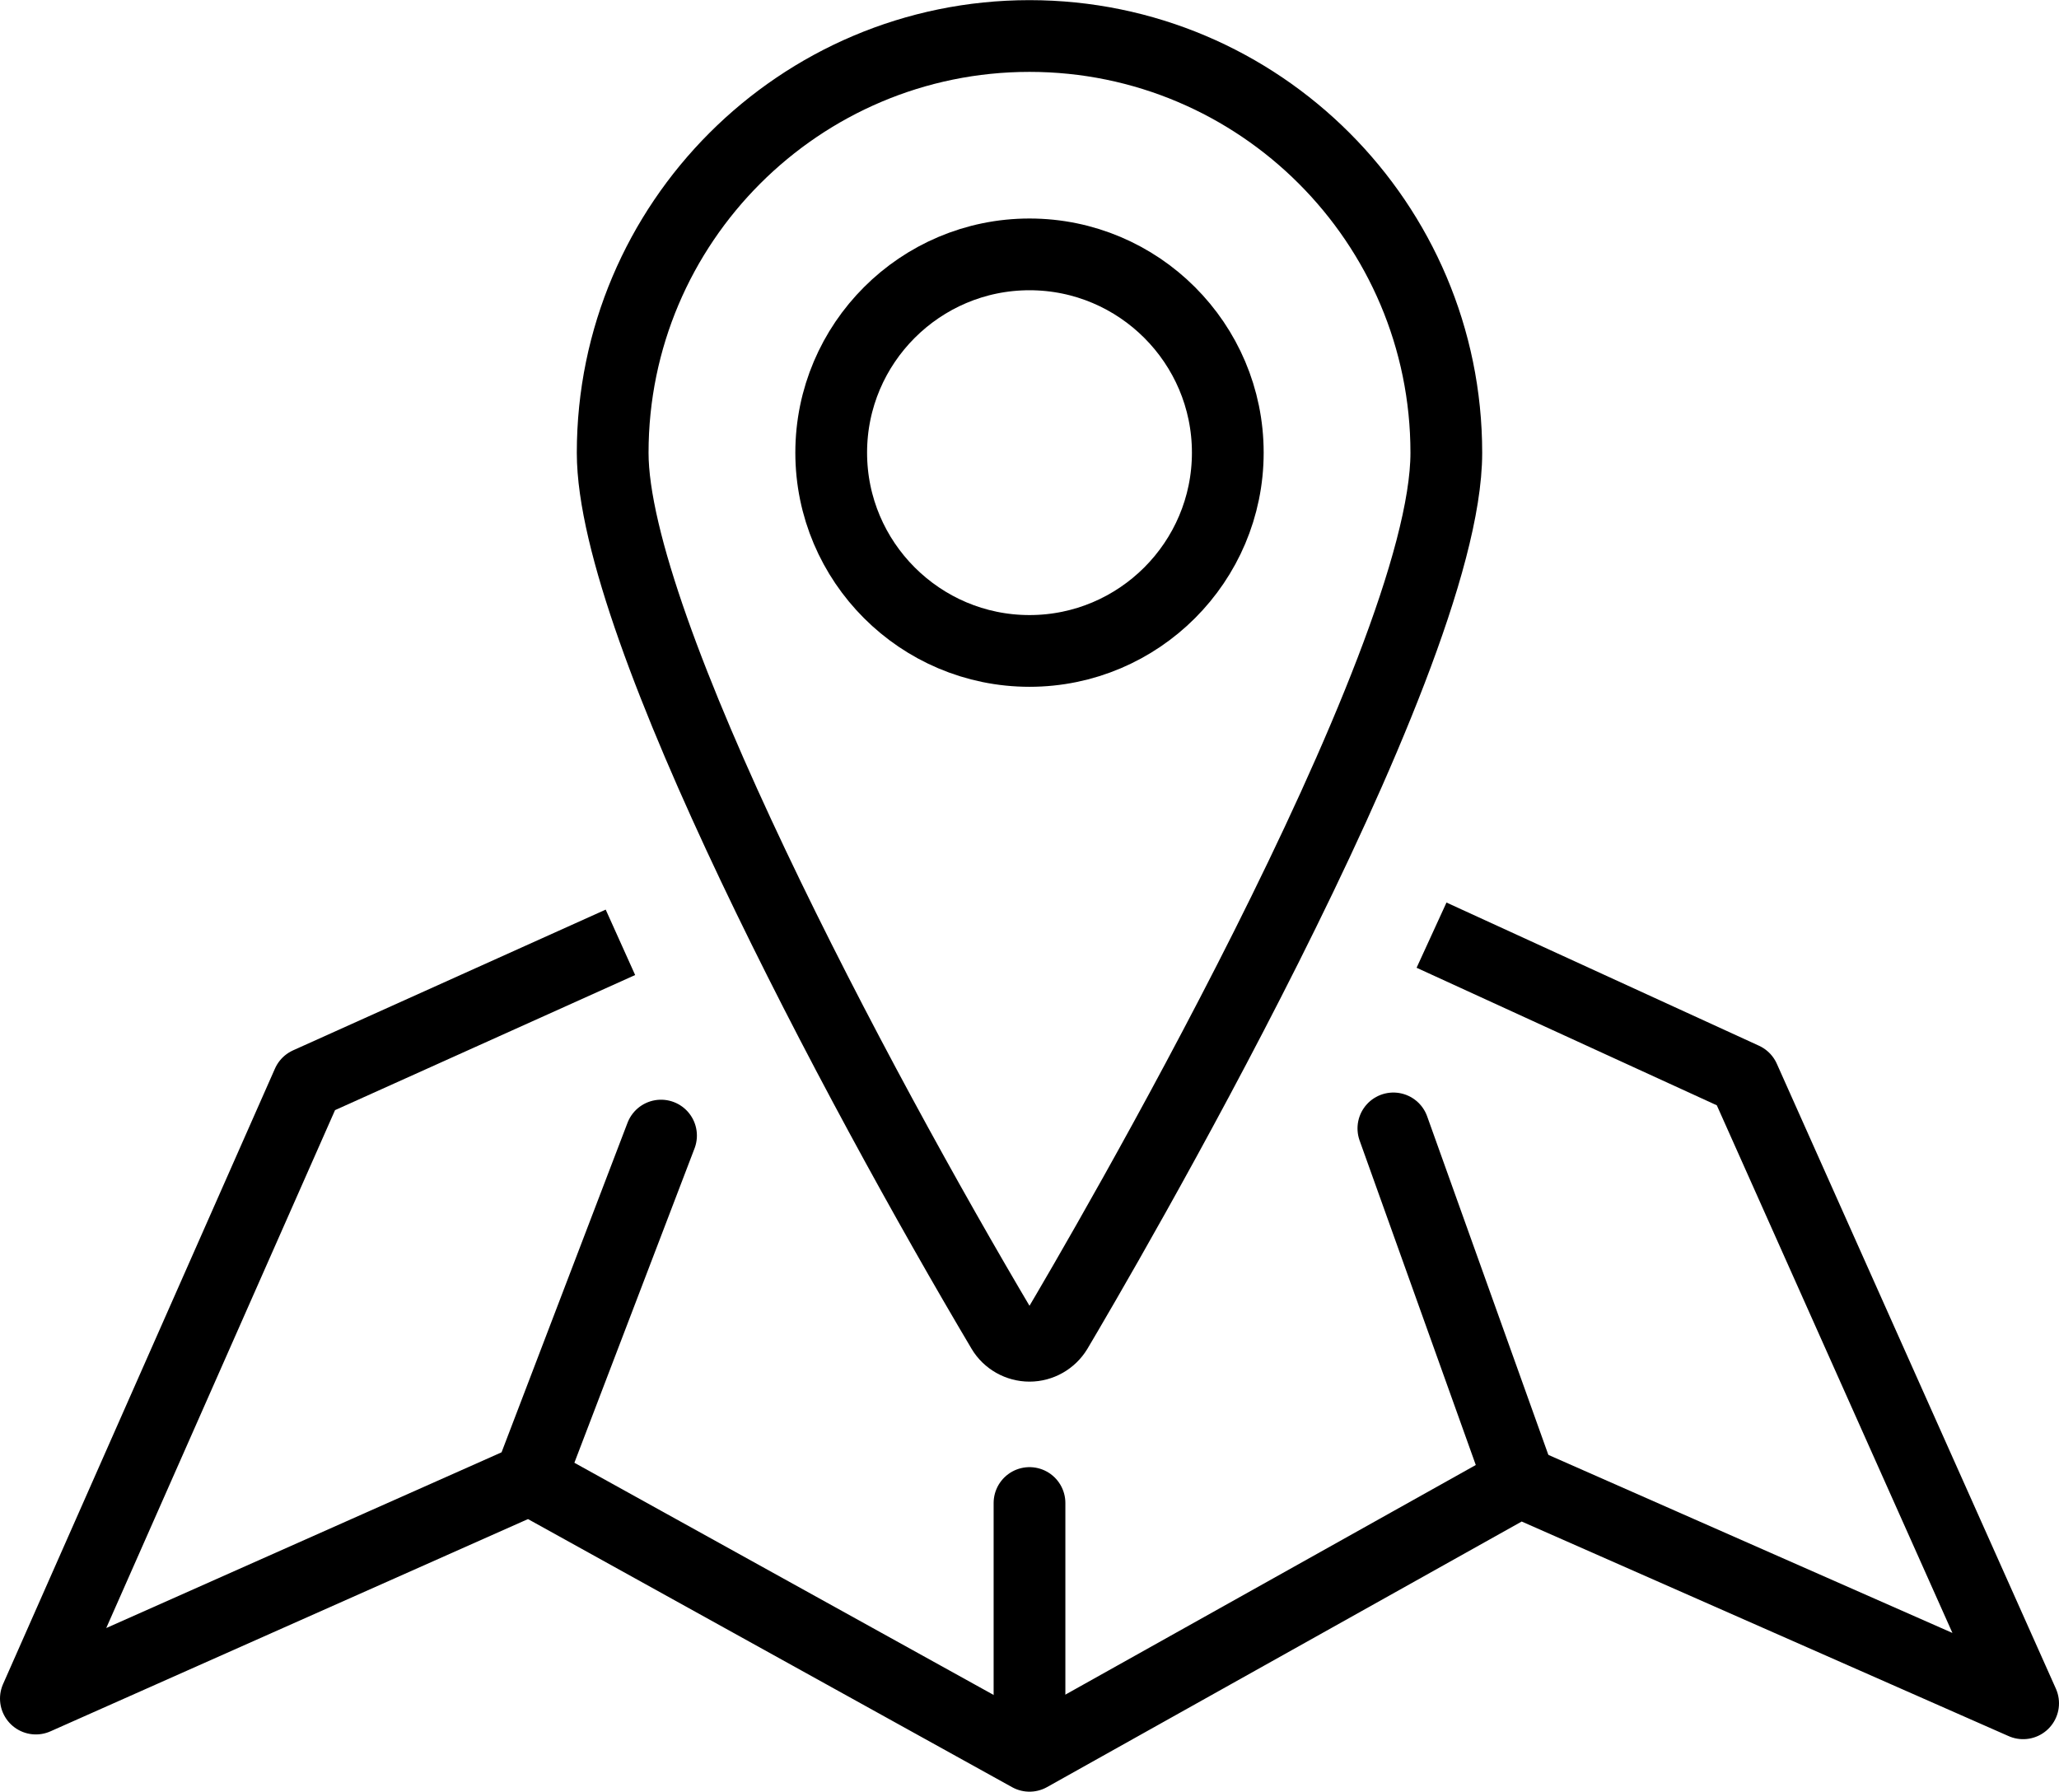
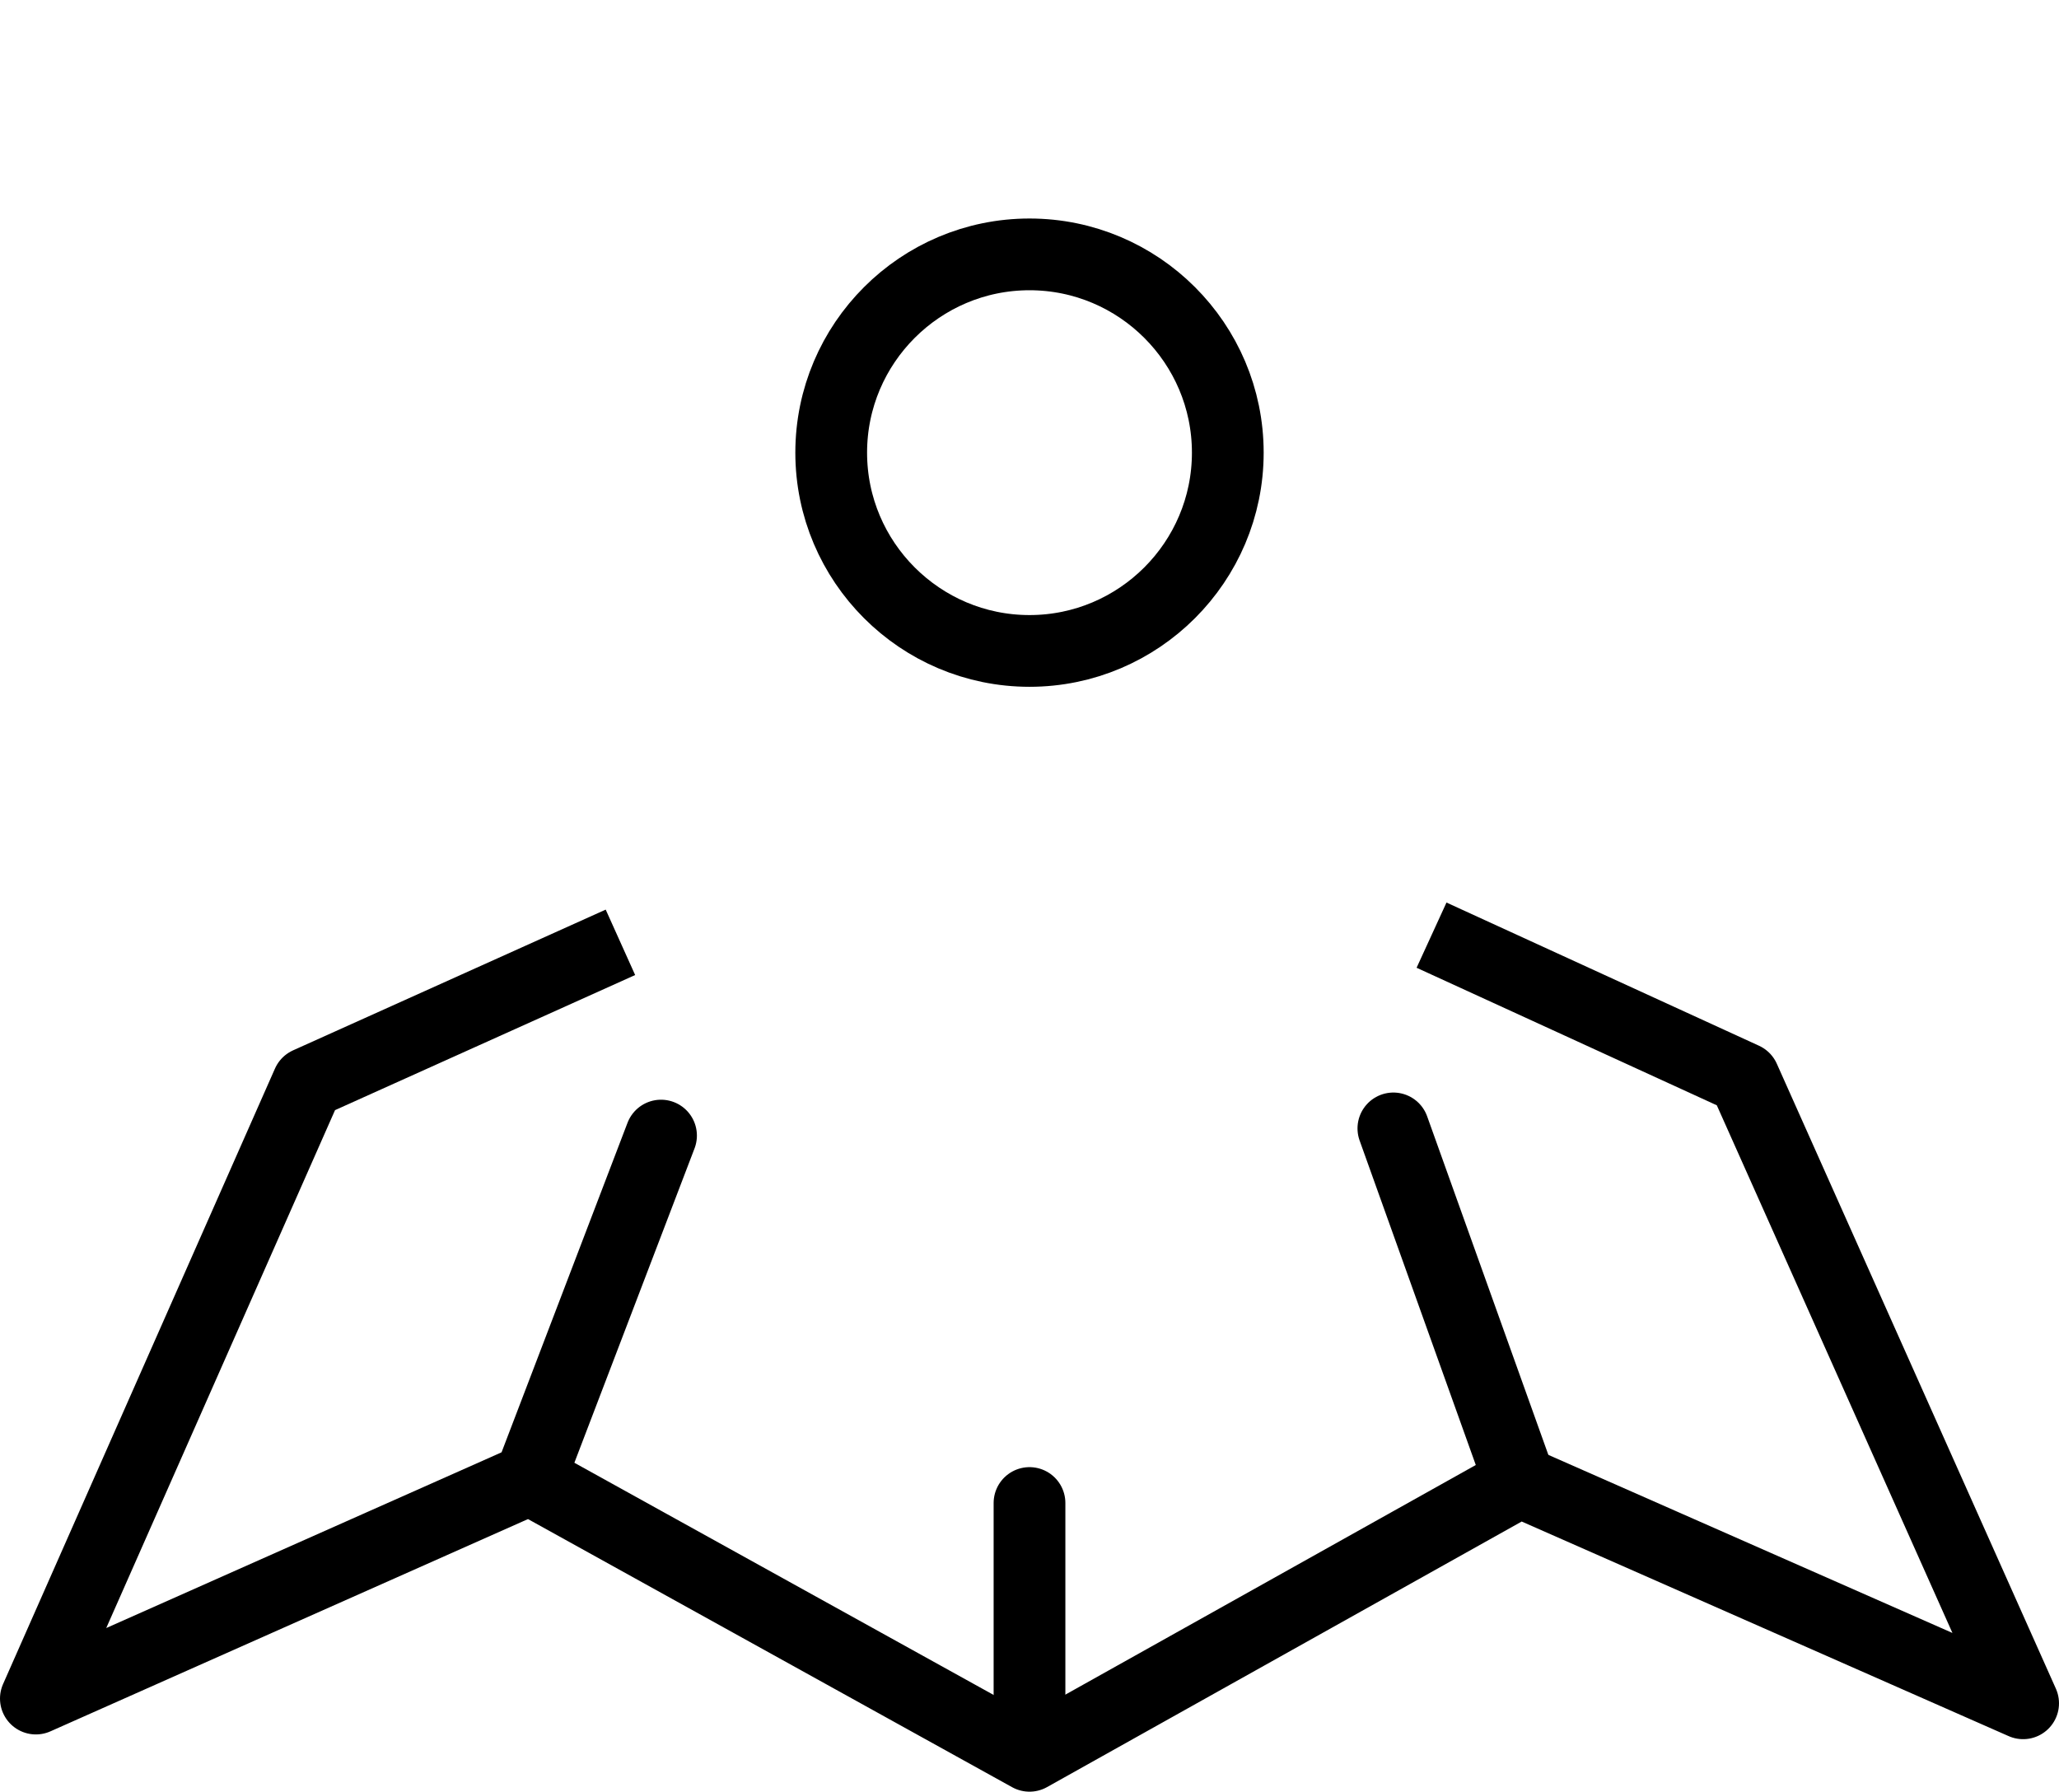
<svg xmlns="http://www.w3.org/2000/svg" id="Calque_2" data-name="Calque 2" viewBox="0 0 143.5 124.88">
  <defs>
    <style>
      .cls-1 {
        stroke-linecap: round;
      }

      .cls-1, .cls-2 {
        stroke-linejoin: round;
      }

      .cls-1, .cls-2, .cls-3 {
        fill: none;
        stroke: #000;
        stroke-width: 5px;
      }

      .cls-3 {
        stroke-miterlimit: 10;
      }
    </style>
  </defs>
  <g id="Calque_1-2" data-name="Calque 1">
    <g>
      <g>
-         <path class="cls-3" d="M71.75,93.8c.77,0,1.49-.41,1.89-1.07,2.78-4.69,27.16-46.25,27.16-61.17,0-16.02-13.03-29.05-29.05-29.05s-29.05,13.03-29.05,29.05c0,12.18,17.08,44.18,27.16,61.17.39.66,1.12,1.07,1.89,1.07" />
        <path class="cls-3" d="M71.75,45.37c7.62,0,13.82-6.2,13.82-13.82s-6.2-13.82-13.82-13.82-13.82,6.2-13.82,13.82,6.2,13.82,13.82,13.82" />
      </g>
      <g>
        <polyline class="cls-2" points="43.24 65.68 21.45 75.49 2.5 118.39 36.92 103.09 71.75 122.38 105.92 103.26 141 118.72 121.55 75.16 99.77 65.18" />
        <line class="cls-1" x1="46.07" y1="79.15" x2="36.92" y2="103.09" />
        <line class="cls-1" x1="97.11" y1="78.65" x2="105.92" y2="103.26" />
      </g>
      <line class="cls-1" x1="71.75" y1="104.76" x2="71.75" y2="120.22" />
    </g>
  </g>
</svg>